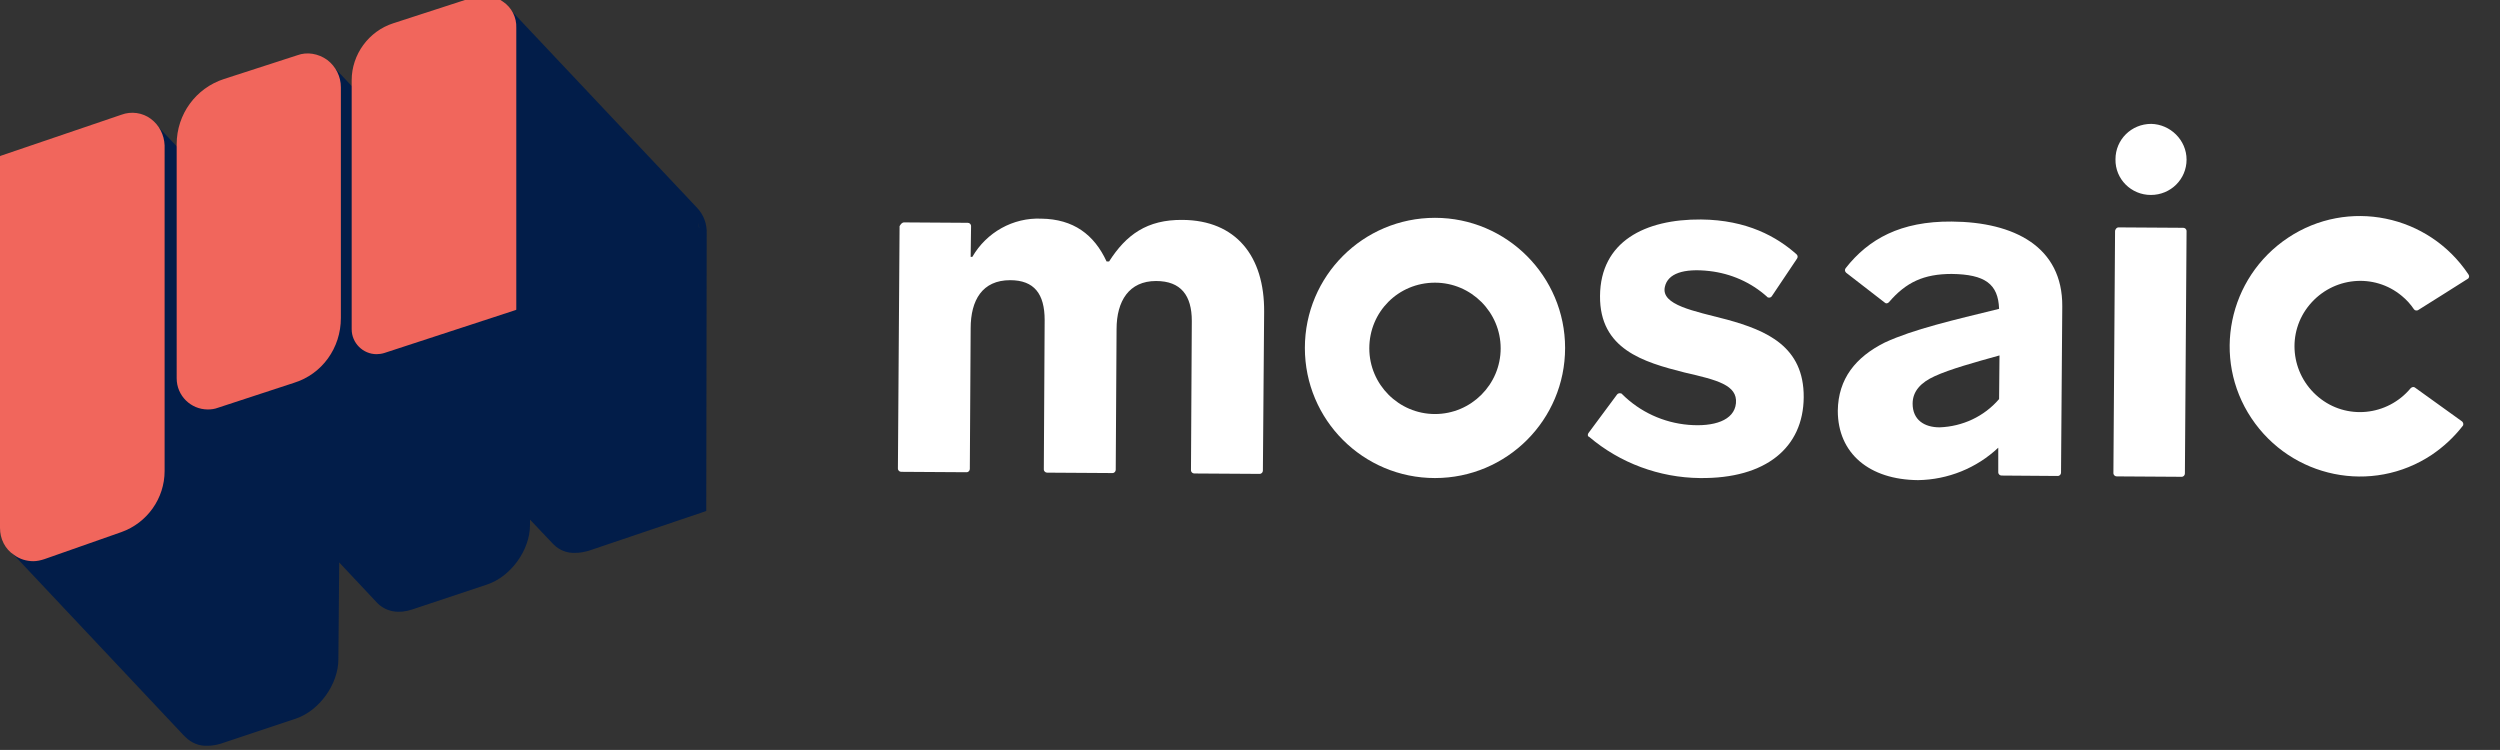
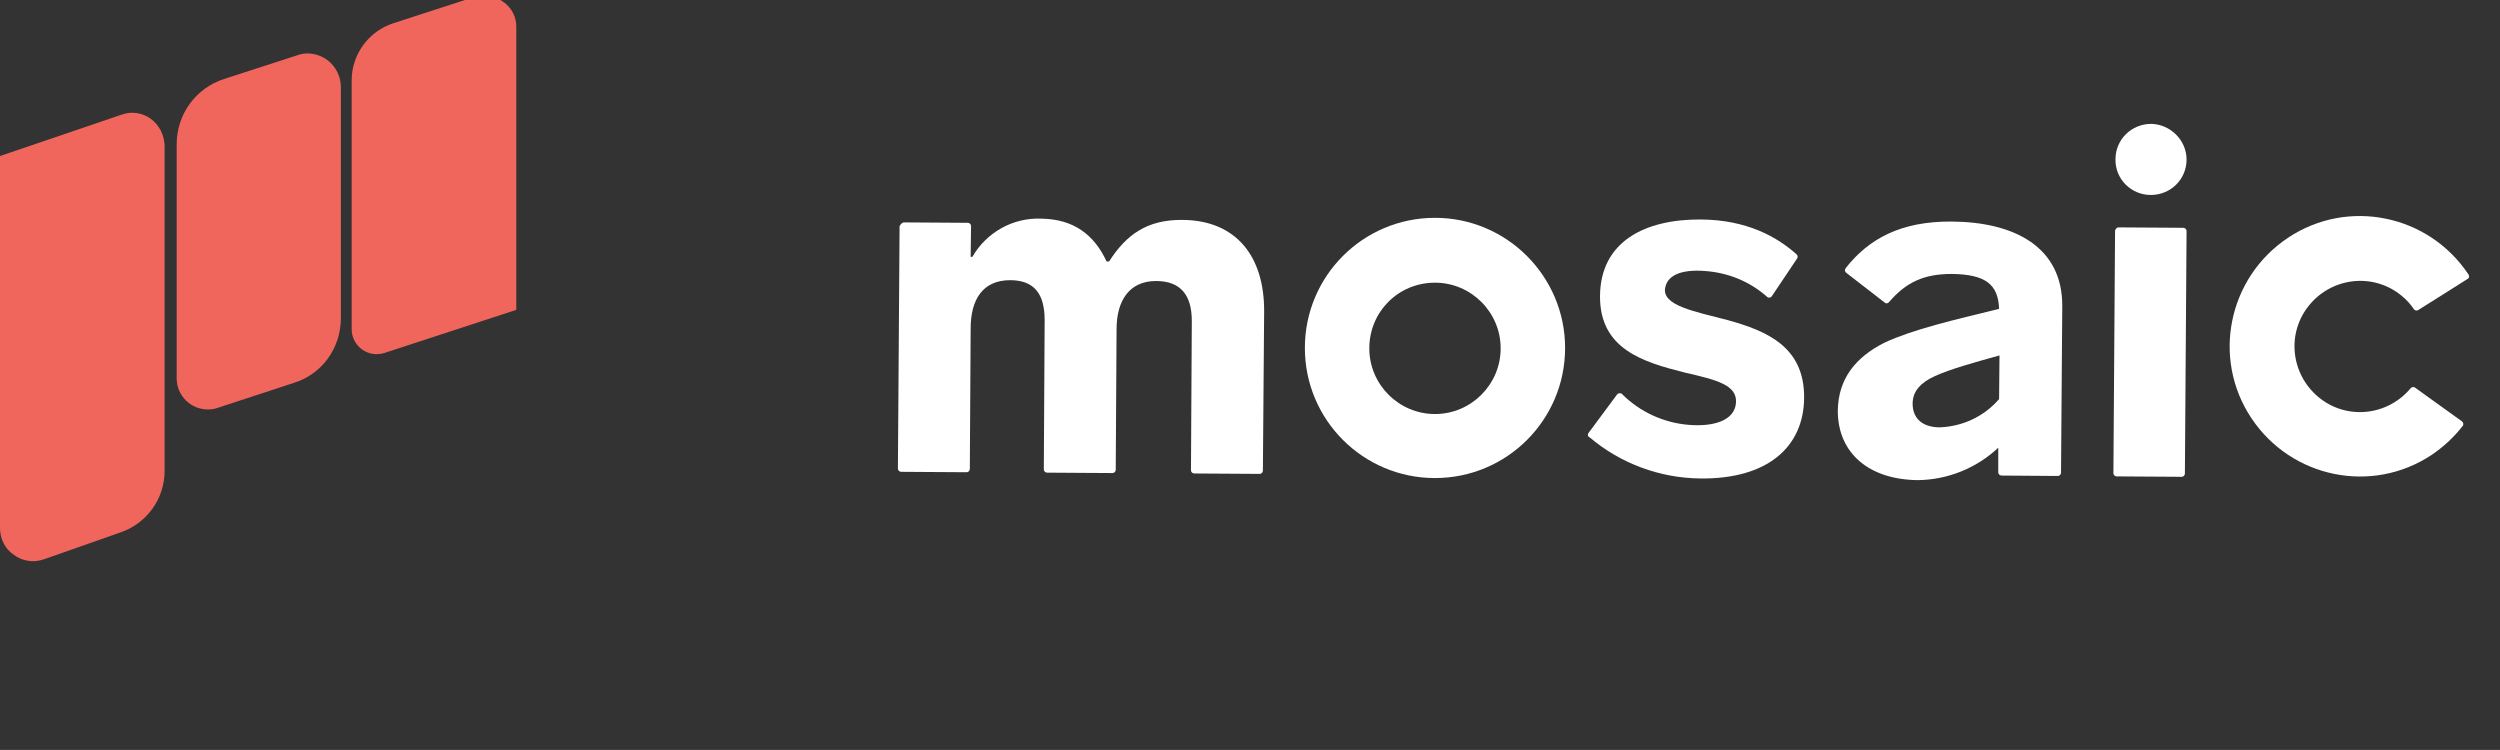
<svg xmlns="http://www.w3.org/2000/svg" version="1.1" id="Layer_1" x="0px" y="0px" viewBox="0 0 601.4 180.4" style="enable-background:new 0 0 601.4 180.4;" xml:space="preserve">
  <rect x="0" y="0" width="601.4" height="180.4" fill="#333333" stroke="none" />
  <style type="text/css">
	.st0{fill:#FFFFFF;}
	.st1{fill:#021D49;}
	.st2{fill:#F1665C;}
</style>
  <g id="Group_503">
    <path id="Path_870" class="st0" d="M217.5,53.5l15.3,0.1c0.4,0,0.8,0.3,0.8,0.8l-0.1,7.4h0.4c3.4-5.9,9.8-9.5,16.6-9.2   c7.7,0.1,12.7,3.8,15.7,10.3h0.6c4.1-6.4,9.1-10.1,17.7-10c12.8,0.1,19.7,8.7,19.6,22.1l-0.3,38.2c0,0.4-0.3,0.8-0.8,0.8l0,0   l-15.7-0.1c-0.4,0-0.8-0.3-0.8-0.8l0,0l0.2-35.9c0-6.1-2.6-9.6-8.6-9.6c-6.5,0-9.5,4.8-9.5,11.6l-0.2,33.8c0,0.4-0.3,0.8-0.8,0.8   l-15.7-0.1c-0.4,0-0.8-0.3-0.8-0.8l0.2-35.9c0-6.3-2.5-9.6-8.3-9.6c-6.7,0-9.5,4.8-9.5,11.6l-0.2,33.8c0,0.4-0.3,0.8-0.8,0.8l0,0   l-15.7-0.1c-0.4,0-0.8-0.3-0.8-0.8l0,0l0.4-58.3C216.7,53.9,217,53.5,217.5,53.5z" />
-     <path id="Path_871" class="st0" d="M382.1,104.2l6.9-9.3c0.2-0.3,0.7-0.4,1.1-0.2c0,0,0.1,0,0.1,0.1c4.3,4.3,10,6.9,16,7.4   c6,0.5,11-1,11.4-5.2c0.4-4.4-4.6-5.6-12.4-7.4c-9.9-2.5-20.4-5.6-20.3-18.4c0.1-13.1,10.8-18.5,24.3-18.4   c11.1,0.1,18.3,4.2,23,8.4c0.3,0.3,0.3,0.7,0.1,1l-6.1,9.1c-0.2,0.3-0.7,0.4-1,0.2c0,0-0.1,0-0.1-0.1c-3.9-3.5-8.7-5.6-13.9-6.2   c-6.2-0.7-10,0.6-10.7,3.8c-1,4.4,7,5.8,15,7.9c9.4,2.6,18.5,6.4,18.4,18.7c-0.1,12-9,19.6-25,19.4c-9.7-0.1-19.2-3.6-26.6-9.9   C381.9,105,381.9,104.5,382.1,104.2z" />
+     <path id="Path_871" class="st0" d="M382.1,104.2l6.9-9.3c0.2-0.3,0.7-0.4,1.1-0.2c0,0,0.1,0,0.1,0.1c4.3,4.3,10,6.9,16,7.4   c6,0.5,11-1,11.4-5.2c0.4-4.4-4.6-5.6-12.4-7.4c-9.9-2.5-20.4-5.6-20.3-18.4c0.1-13.1,10.8-18.5,24.3-18.4   c11.1,0.1,18.3,4.2,23,8.4c0.3,0.3,0.3,0.7,0.1,1l-6.1,9.1c-0.2,0.3-0.7,0.4-1,0.2c-3.9-3.5-8.7-5.6-13.9-6.2   c-6.2-0.7-10,0.6-10.7,3.8c-1,4.4,7,5.8,15,7.9c9.4,2.6,18.5,6.4,18.4,18.7c-0.1,12-9,19.6-25,19.4c-9.7-0.1-19.2-3.6-26.6-9.9   C381.9,105,381.9,104.5,382.1,104.2z" />
    <path id="Path_872" class="st0" d="M496.1,73.7l-0.3,40c0,0.4-0.3,0.8-0.8,0.8h0l-13.5-0.1c-0.4,0-0.8-0.3-0.8-0.8l0-5.9   c-5.2,4.9-12.1,7.7-19.3,7.8c-11.7-0.1-19.3-6.4-19.3-16.7c0.1-7.7,4.3-12.9,11.3-16.4c6.9-3.2,16.5-5.4,27.5-8.1   c-0.2-6-3.4-8.3-11.4-8.4c-6.7,0-11,2-15.1,6.8c-0.3,0.3-0.7,0.4-1,0.1l-9.3-7.2c-0.3-0.3-0.4-0.7-0.1-1.1l0,0l0,0   c5.5-7,13.2-11.3,25.5-11.2C484.6,53.4,496.2,59.4,496.1,73.7z M480.9,96l0.1-10.5c-6.1,1.7-11.9,3.3-15.6,5   c-3.3,1.5-5.3,3.6-5.3,6.6c0,3.9,2.8,5.7,6.5,5.7C472.1,102.6,477.3,100.2,480.9,96L480.9,96z" />
    <path id="Path_873" class="st0" d="M509.6,54.7l15.6,0.1c0.4,0,0.8,0.3,0.8,0.8l-0.4,58.3c0,0.4-0.3,0.8-0.8,0.8l0,0l-15.6-0.1   c-0.4,0-0.8-0.3-0.8-0.8l0.4-58.3C508.9,55.1,509.2,54.7,509.6,54.7L509.6,54.7z M526,38.4c0,4.7-3.8,8.5-8.6,8.5   c-4.7,0-8.6-3.8-8.5-8.6c0-4.7,3.8-8.5,8.6-8.5C522.1,29.9,526,33.7,526,38.4L526,38.4z" />
    <path id="Path_874" class="st0" d="M345.2,68c8.7,0,15.8,7.1,15.8,15.8c0,8.7-7.1,15.8-15.8,15.8c-8.7,0-15.8-7.1-15.8-15.8   C329.4,75,336.4,68,345.2,68C345.2,68,345.2,68,345.2,68 M345.2,52.4c-17.3,0-31.3,14-31.3,31.3s14,31.3,31.3,31.3   c17.3,0,31.3-14,31.3-31.3v0v0C376.5,66.5,362.5,52.4,345.2,52.4z" />
    <path id="Path_875" class="st0" d="M579.9,93.4c-5.6,6.7-15.5,7.7-22.2,2.1S550,80,555.6,73.3c5.6-6.7,15.5-7.7,22.2-2.1   c1.1,0.9,2.1,2,2.9,3.2c0.2,0.3,0.7,0.4,1,0.2c3.8-2.4,8-5,11.9-7.5c0.4-0.2,0.5-0.7,0.2-1.1l0,0c-9.6-14.4-29-18.4-43.4-8.8   s-18.4,29-8.8,43.4s29,18.4,43.4,8.8c2.8-1.9,5.3-4.2,7.4-6.9c0.3-0.3,0.2-0.8-0.1-1.1v0l0,0l-11.4-8.2   C580.6,93,580.2,93.1,579.9,93.4z" />
  </g>
  <g>
-     <path class="st1" d="M170,56.2c0.1-2.3-0.7-4.5-2.3-6.2L121.9,1.4l-0.2-0.1c-0.3-0.3-0.6-0.6-0.9-0.8c-2.2-1.5-5.1-1.8-7.6-0.8   l-18,6C89.6,7.5,85,13.9,84.9,19.9V21l-5.2-5.5l-0.2-0.1c-0.3-0.3-0.6-0.6-1-0.8c-2.2-1.5-5.1-1.8-7.6-0.8l-18.1,6   C47.4,21.6,42.8,28,42.7,34v1.4l-5.4-5.7l-0.2-0.2l0,0c-0.2-0.3-0.5-0.5-0.8-0.7c-2.2-1.5-5.1-1.8-7.6-0.8L0.6,37.5l-0.2,0.1   l-0.3,88.7c-0.1,2.4,0.8,4.8,2.5,6.4l41.4,44l0,0l0.6,0.6c1.4,1.4,3.3,2.2,5.3,2.1c1.1,0,2.2-0.2,3.2-0.5l18-6   c5.7-1.9,10.3-8.3,10.3-14.3l0.2-23.3l9.2,9.8l0.1,0.1c2.1,2,5.1,2.5,8.3,1.4l18-6c5.7-1.9,10.3-8.3,10.3-14.3V125l5.5,5.8l0.1,0.1   l0.1,0.1c1.4,1.4,3.3,2.1,5.2,2c1.1,0,2.1-0.2,3.2-0.5l28.1-9.5l0.2-0.1L170,56.2z M167.9,53.6c0.1,0.4,0.3,0.9,0.3,1.3L167.9,53.6   z" />
    <path class="st2" d="M121,0.4c-2-1.5-4.7-1.9-7-1.1L94.6,5.6c-5.9,1.9-10,7.5-10,13.7v59.9c0,3.3,2.7,6,6,6c0.6,0,1.3-0.1,1.9-0.3   l31.5-10.3l0.2-0.1V6.7C124.3,4.2,123.1,1.8,121,0.4z" />
    <path class="st2" d="M36.3,28.6c-2-1.5-4.7-1.9-7.1-1L0.1,37.5L0,37.6V127c0,2.6,1.2,5.1,3.4,6.5c1.3,1,3,1.5,4.6,1.5   c0.9,0,1.8-0.2,2.7-0.5l18.5-6.5c6.2-2.2,10.4-8.1,10.4-14.7V35C39.5,32.4,38.3,30.1,36.3,28.6z" />
    <path class="st2" d="M78.7,14.4c-2.1-1.5-4.8-2-7.2-1.1l-17.6,5.7c-6.8,2.2-11.4,8.5-11.4,15.7V91c0,4.2,3.4,7.5,7.5,7.5   c0.8,0,1.6-0.1,2.4-0.4l18.3-6C77.5,90,82,83.7,82,76.5V21C82,18.4,80.8,16,78.7,14.4z" />
  </g>
</svg>